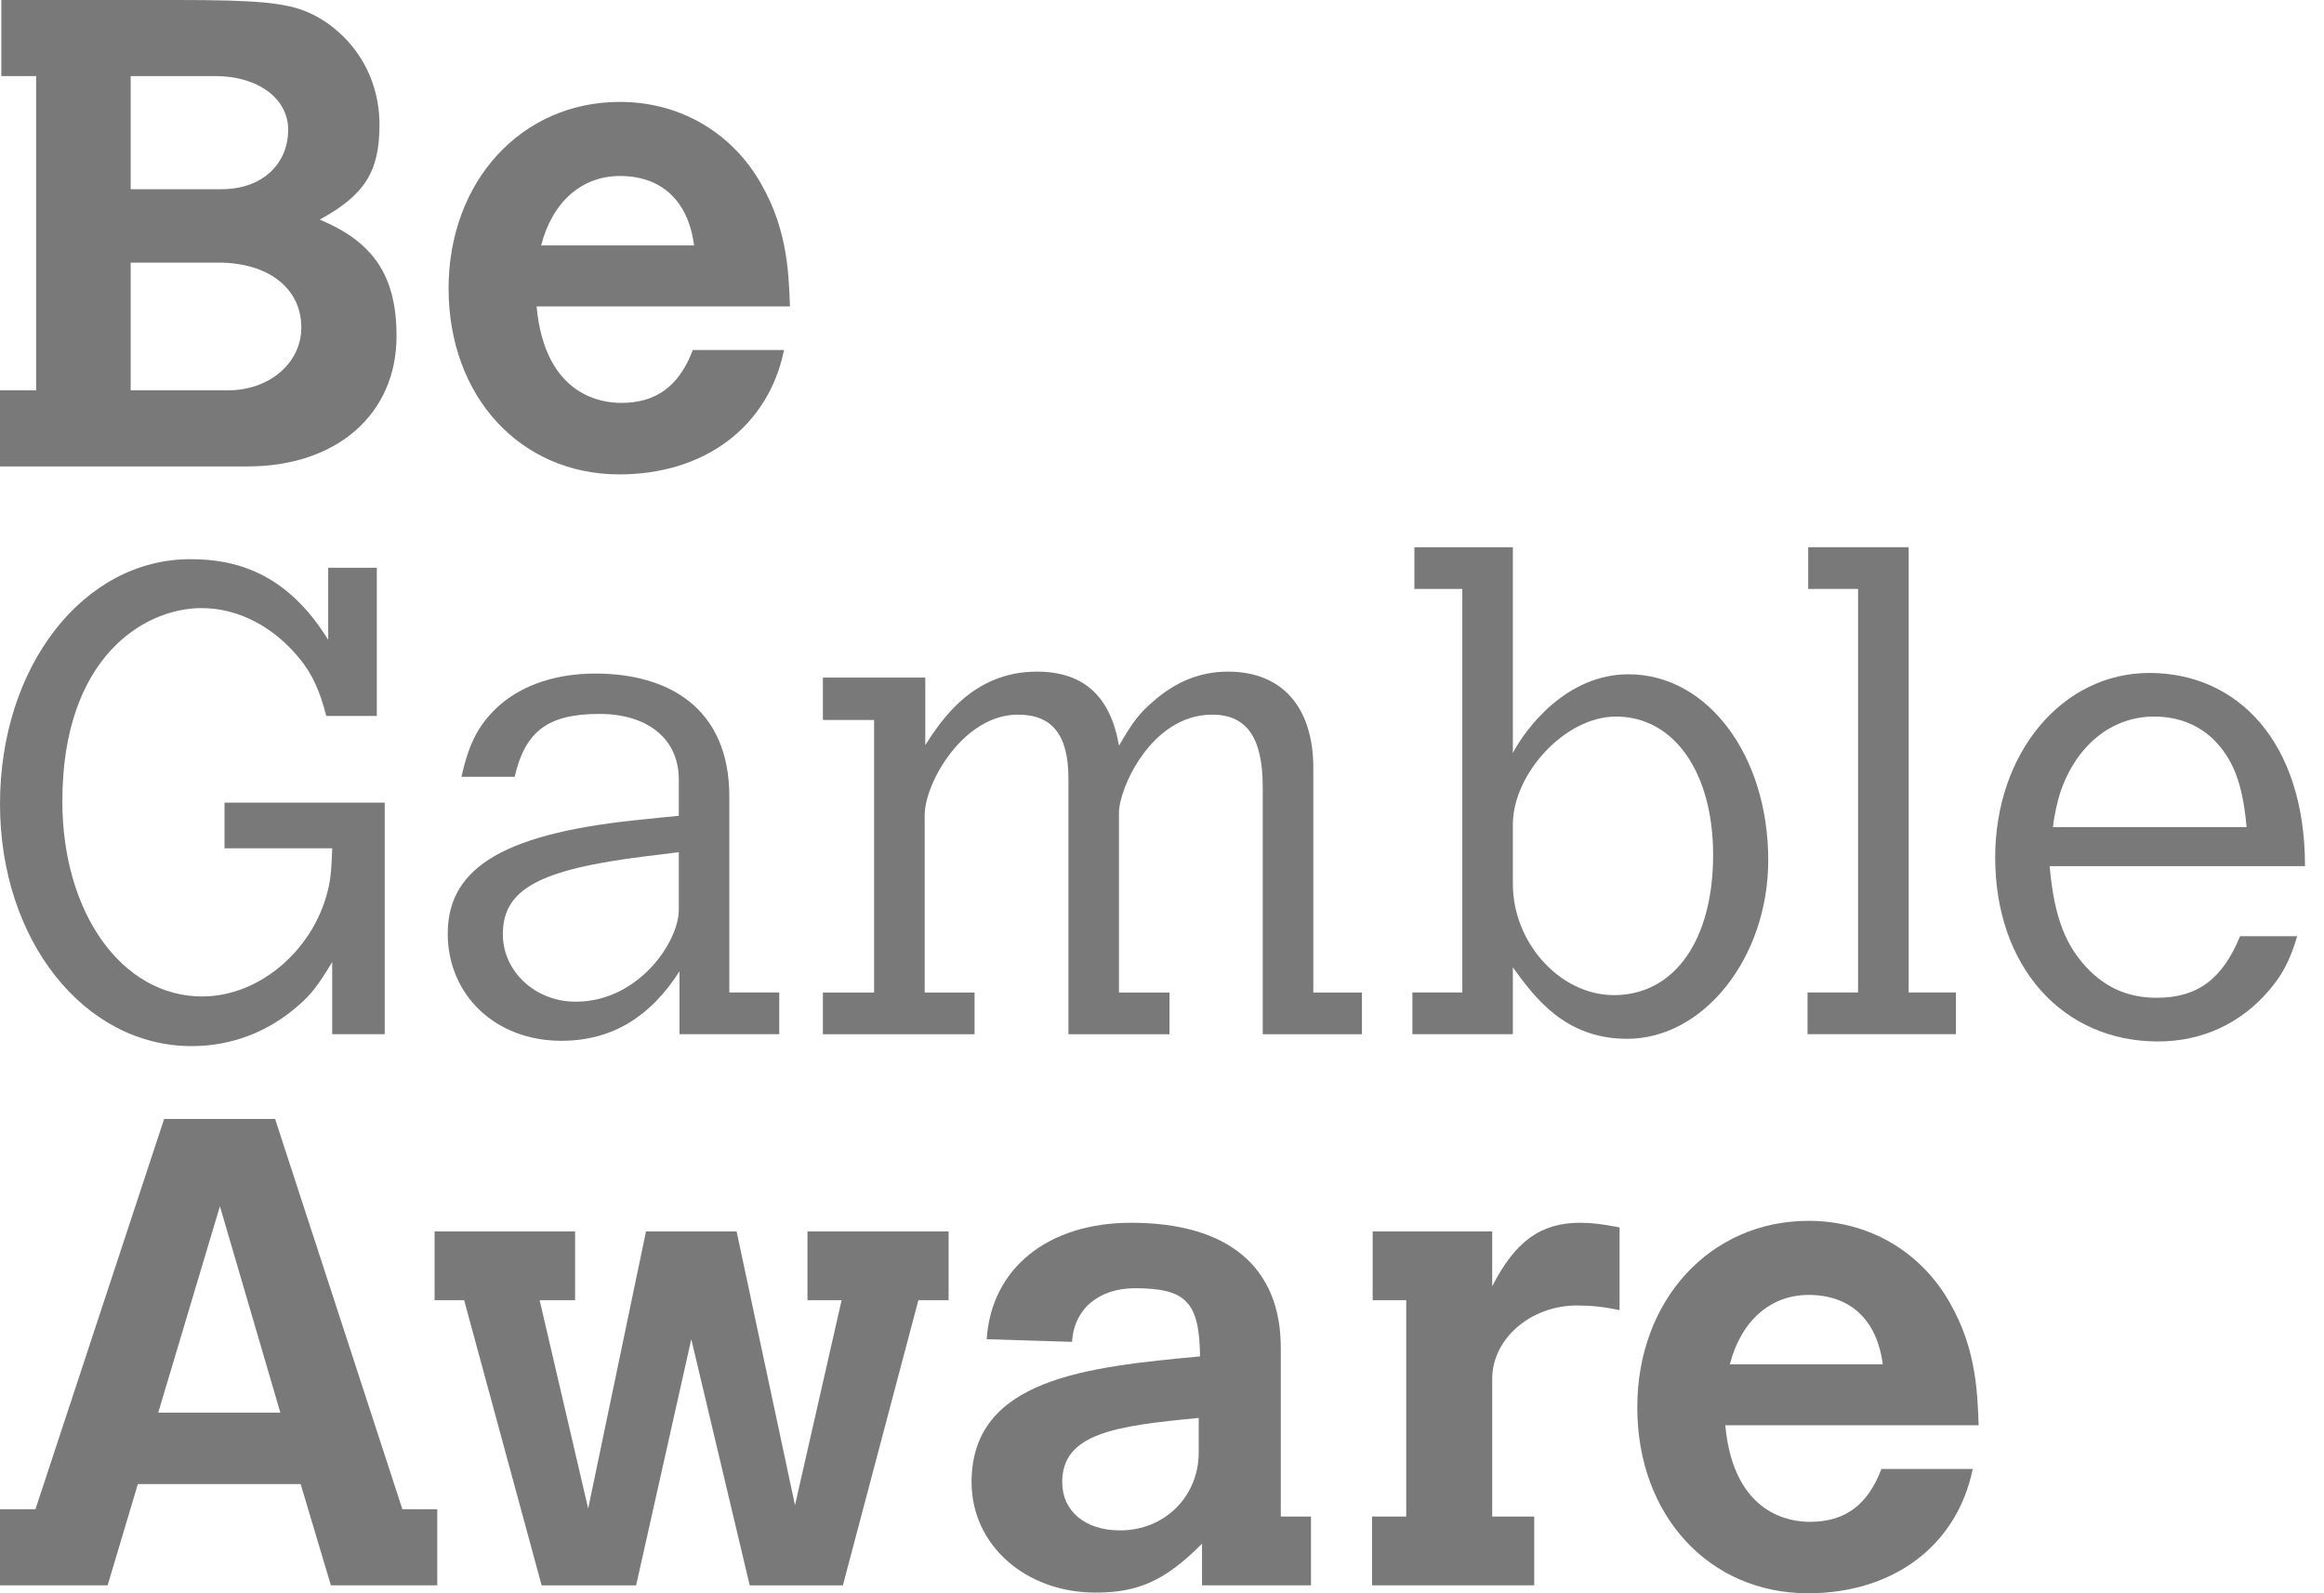
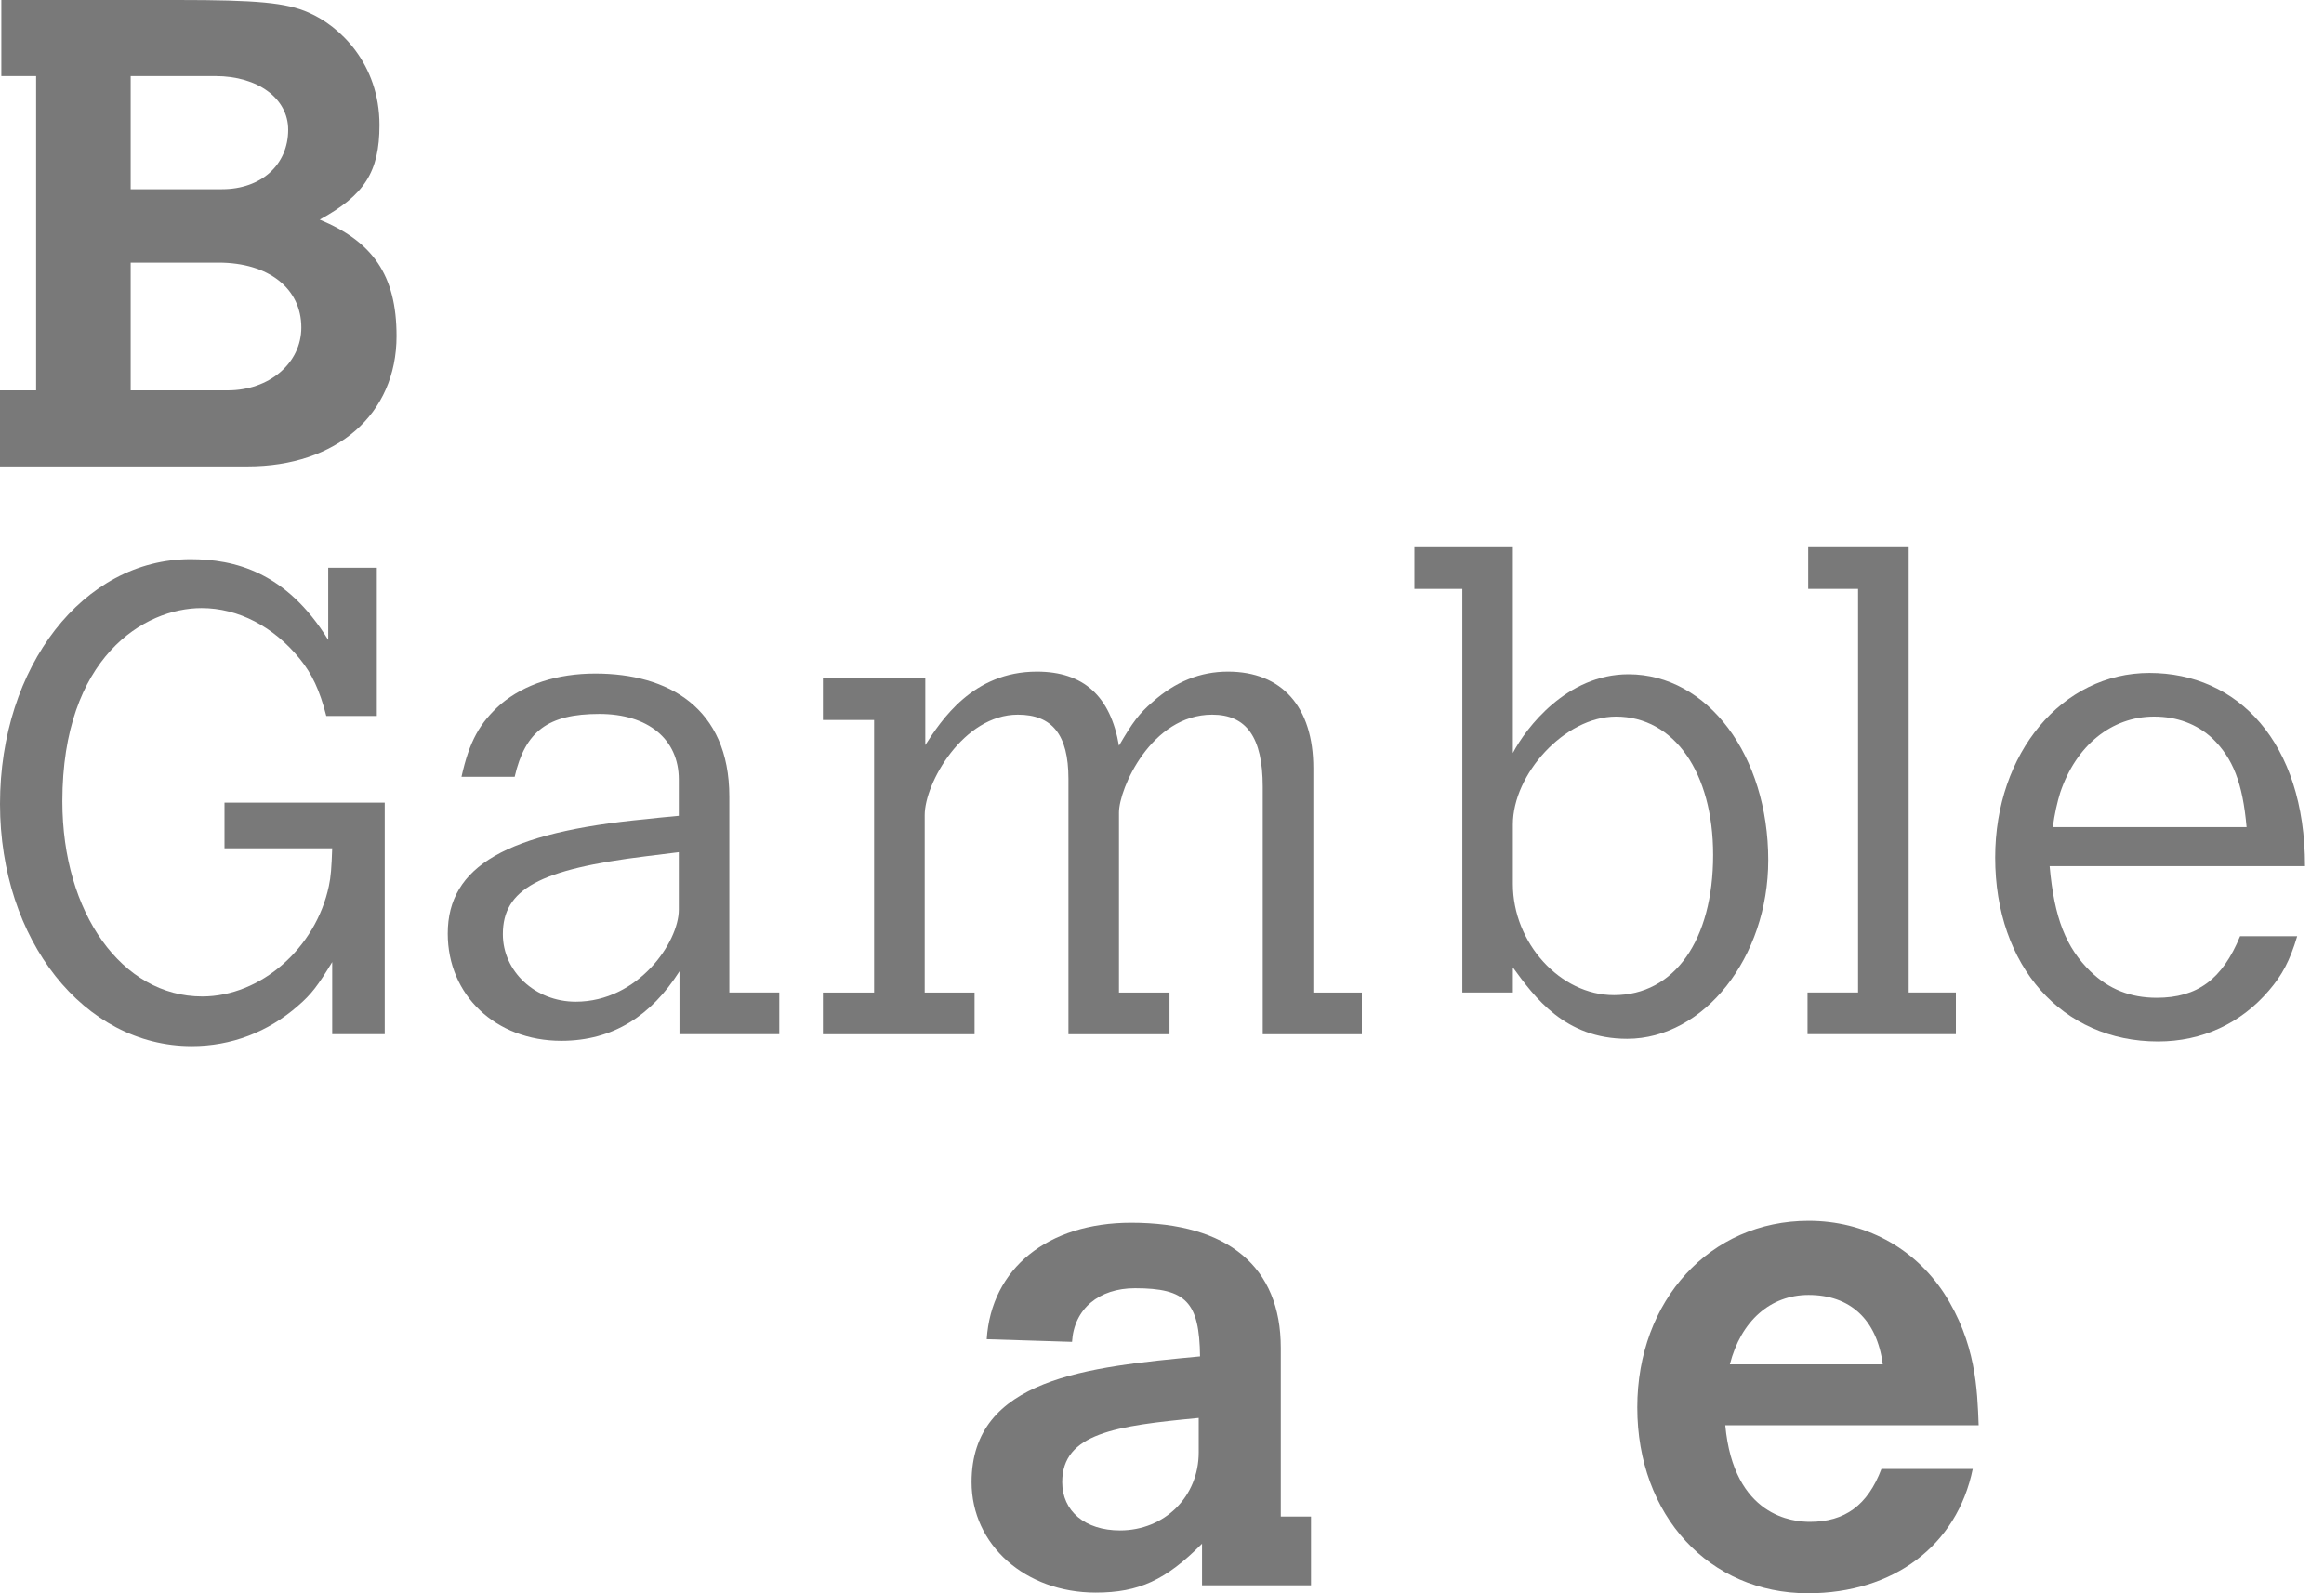
<svg xmlns="http://www.w3.org/2000/svg" width="35" height="24" viewBox="0 0 35 24" fill="none">
  <g clip-path="url(#clip0_1348_1760)">
    <path d="M3.381 12.09H5.794V15.578H5.003V14.492C4.785 14.851 4.686 14.98 4.489 15.15C4.034 15.549 3.48 15.758 2.887 15.758C1.266 15.758 0 14.163 0 12.11C0 10.037 1.256 8.423 2.867 8.423C3.53 8.423 4.311 8.612 4.943 9.639V8.552H5.675V10.785H4.914C4.815 10.396 4.696 10.147 4.518 9.928C4.123 9.439 3.589 9.16 3.035 9.16C2.175 9.16 0.939 9.898 0.939 12.07C0.939 13.755 1.839 15.01 3.045 15.01C3.925 15.01 4.756 14.283 4.953 13.346C4.983 13.207 4.993 13.067 5.003 12.778H3.381L3.381 12.09Z" fill="#797979" />
    <path d="M11.736 15.578H10.233V14.631C9.808 15.299 9.234 15.678 8.453 15.678C7.464 15.678 6.743 14.99 6.743 14.063C6.743 13.046 7.632 12.538 9.728 12.339C9.798 12.329 10.015 12.309 10.223 12.289V11.741C10.223 11.133 9.758 10.754 9.027 10.754C8.255 10.754 7.909 11.013 7.751 11.701H6.95C7.069 11.163 7.227 10.884 7.544 10.605C7.9 10.306 8.394 10.146 8.967 10.146C10.055 10.146 10.984 10.655 10.984 12V14.95H11.736V15.578ZM10.223 12.837L9.738 12.897C8.117 13.096 7.573 13.395 7.573 14.073C7.573 14.631 8.058 15.089 8.671 15.089C9.61 15.089 10.223 14.193 10.223 13.704V12.837Z" fill="#797979" />
    <path d="M13.935 11.223C14.173 10.855 14.647 10.117 15.616 10.117C16.318 10.117 16.724 10.486 16.852 11.233C17.06 10.875 17.159 10.745 17.356 10.576C17.702 10.267 18.078 10.117 18.493 10.117C19.304 10.117 19.779 10.645 19.779 11.572V14.951H20.51V15.579H19.017V11.851C19.017 11.104 18.77 10.765 18.256 10.765C17.337 10.765 16.852 11.881 16.852 12.24V14.951H17.613V15.579H16.091V11.732C16.091 11.064 15.844 10.765 15.329 10.765C14.509 10.765 13.926 11.791 13.926 12.28V14.951H14.677V15.579H12.393V14.951H13.164V10.845H12.393V10.207H13.935L13.935 11.223Z" fill="#797979" />
-     <path d="M21.301 8.243H22.784V11.343C22.982 10.964 23.595 10.157 24.524 10.157C25.721 10.157 26.63 11.383 26.63 12.957C26.63 14.422 25.661 15.648 24.505 15.648C23.565 15.648 23.11 15.02 22.784 14.572V15.578H21.271V14.95H22.023V8.871H21.301L21.301 8.243ZM22.784 13.316C22.784 14.203 23.496 14.99 24.307 14.99C25.216 14.99 25.8 14.163 25.8 12.878C25.8 11.642 25.216 10.794 24.337 10.794C23.565 10.794 22.784 11.662 22.784 12.419V13.316Z" fill="#797979" />
+     <path d="M21.301 8.243H22.784V11.343C22.982 10.964 23.595 10.157 24.524 10.157C25.721 10.157 26.63 11.383 26.63 12.957C26.63 14.422 25.661 15.648 24.505 15.648C23.565 15.648 23.11 15.02 22.784 14.572V15.578V14.95H22.023V8.871H21.301L21.301 8.243ZM22.784 13.316C22.784 14.203 23.496 14.99 24.307 14.99C25.216 14.99 25.8 14.163 25.8 12.878C25.8 11.642 25.216 10.794 24.337 10.794C23.565 10.794 22.784 11.662 22.784 12.419V13.316Z" fill="#797979" />
    <path d="M27.232 8.243H28.745V14.95H29.456V15.578H27.222V14.95H27.983V8.871H27.232V8.243Z" fill="#797979" />
    <path d="M34.596 14.103C34.487 14.472 34.368 14.691 34.171 14.92C33.745 15.419 33.162 15.688 32.5 15.688C31.056 15.688 30.048 14.552 30.048 12.917C30.048 11.343 31.056 10.137 32.371 10.137C33.696 10.137 34.714 11.173 34.714 13.047H30.868C30.938 13.834 31.116 14.273 31.481 14.631C31.758 14.9 32.084 15.03 32.48 15.03C33.093 15.03 33.469 14.751 33.736 14.103H34.596ZM33.834 12.459C33.775 11.791 33.627 11.422 33.32 11.123C33.083 10.904 32.786 10.794 32.44 10.794C31.798 10.794 31.264 11.233 31.027 11.941C30.987 12.07 30.938 12.269 30.918 12.459H33.834Z" fill="#797979" />
-     <path d="M2.472 16.855H4.143L6.06 22.734H6.585V23.88H4.983L4.528 22.355H2.076L1.621 23.88H0V22.734H0.534L2.472 16.855ZM3.312 18.17L2.383 21.279H4.222L3.312 18.17Z" fill="#797979" />
-     <path d="M6.545 18.549H8.661V19.585H8.127L8.858 22.724L9.729 18.549H11.093L11.973 22.674L12.675 19.585H12.161V18.549H14.286V19.585H13.831L12.694 23.881H11.291L10.411 20.173L9.58 23.881H8.157L6.99 19.585H6.545V18.549Z" fill="#797979" />
    <path d="M19.289 22.844H19.744V23.88H18.103V23.253C17.559 23.8 17.154 23.99 16.501 23.99C15.443 23.99 14.632 23.272 14.632 22.326C14.632 20.761 16.382 20.591 18.073 20.432C18.063 19.615 17.865 19.405 17.094 19.405C16.55 19.405 16.175 19.715 16.145 20.213L14.86 20.173C14.929 19.107 15.779 18.419 17.035 18.419C18.498 18.419 19.289 19.087 19.289 20.302V22.844ZM18.053 21.359C16.807 21.478 15.997 21.588 15.997 22.326C15.997 22.764 16.343 23.053 16.867 23.053C17.539 23.053 18.053 22.545 18.053 21.877V21.359Z" fill="#797979" />
-     <path d="M22.473 19.376C22.819 18.698 23.204 18.419 23.797 18.419C23.976 18.419 24.134 18.439 24.391 18.489V19.735C24.154 19.685 23.966 19.665 23.748 19.665C23.056 19.665 22.473 20.163 22.473 20.771V22.844H23.106V23.88H20.664V22.844H21.178V19.585H20.673V18.549H22.473L22.473 19.376Z" fill="#797979" />
    <path d="M29.71 22.127C29.473 23.283 28.514 24 27.228 24C25.745 24 24.658 22.834 24.658 21.2C24.658 19.585 25.755 18.39 27.238 18.39C28.078 18.39 28.82 18.788 29.275 19.476C29.759 20.223 29.779 20.931 29.799 21.469H25.983C26.111 22.854 27.011 22.924 27.258 22.924C27.782 22.924 28.128 22.675 28.335 22.127H29.71ZM28.355 20.552C28.267 19.874 27.861 19.506 27.238 19.506C26.665 19.506 26.22 19.895 26.052 20.552H28.355Z" fill="#797979" />
    <path d="M0.02 0H2.679C3.866 0 4.311 0.04 4.647 0.189C5.112 0.389 5.715 0.957 5.715 1.883C5.715 2.591 5.487 2.94 4.815 3.308C5.606 3.638 5.972 4.136 5.972 5.062C5.972 6.239 5.072 7.026 3.727 7.026H0V5.88H0.544V1.146H0.02V0ZM1.968 1.146V2.85H3.342C3.935 2.85 4.34 2.482 4.34 1.953C4.34 1.485 3.886 1.146 3.243 1.146L1.968 1.146ZM1.968 3.956V5.88H3.431C4.054 5.88 4.538 5.471 4.538 4.933C4.538 4.345 4.044 3.956 3.292 3.956H1.968Z" fill="#797979" />
-     <path d="M11.808 5.272C11.571 6.428 10.612 7.146 9.326 7.146C7.843 7.146 6.756 5.98 6.756 4.345C6.756 2.731 7.853 1.535 9.336 1.535C10.177 1.535 10.918 1.934 11.373 2.622C11.857 3.369 11.877 4.076 11.897 4.615H8.081C8.209 6 9.109 6.069 9.356 6.069C9.88 6.069 10.226 5.82 10.434 5.272H11.808ZM10.453 3.697C10.365 3.02 9.959 2.651 9.336 2.651C8.763 2.651 8.318 3.04 8.15 3.697H10.453Z" fill="#797979" />
  </g>
  <defs>
    <clipPath id="clip0_1348_1760">
      <rect width="34.714" height="24" fill="white" />
    </clipPath>
  </defs>
</svg>